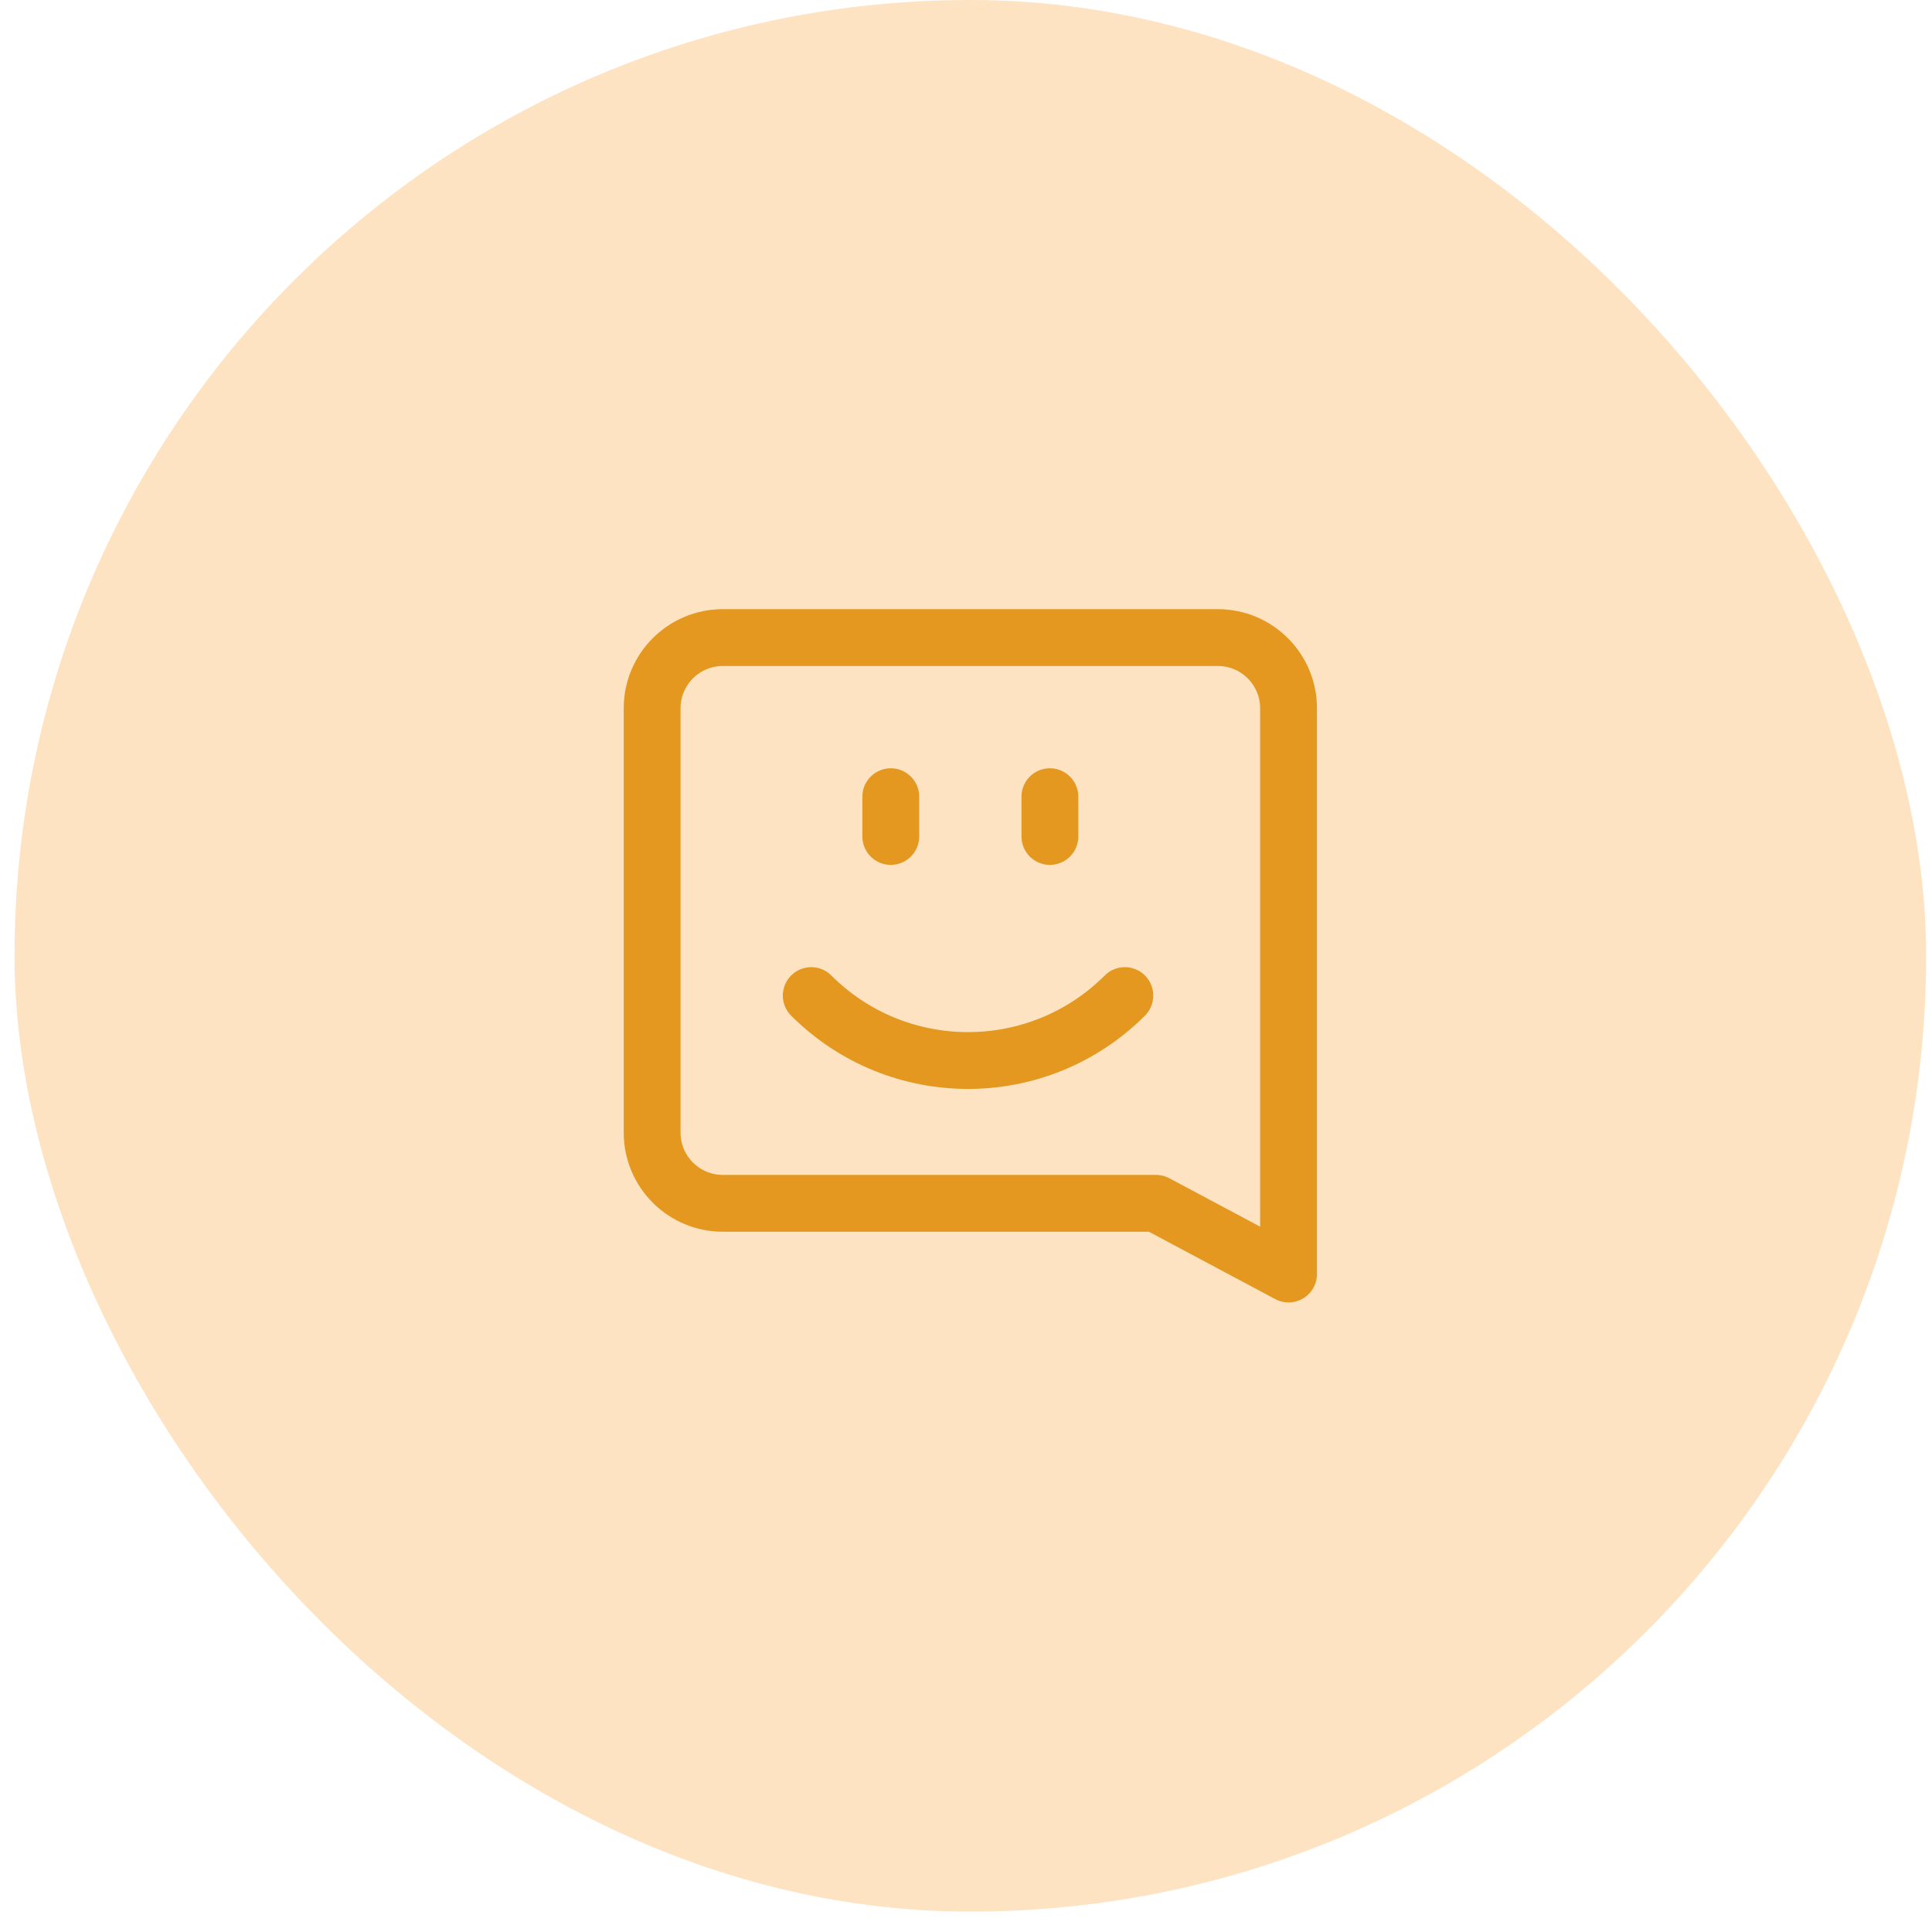
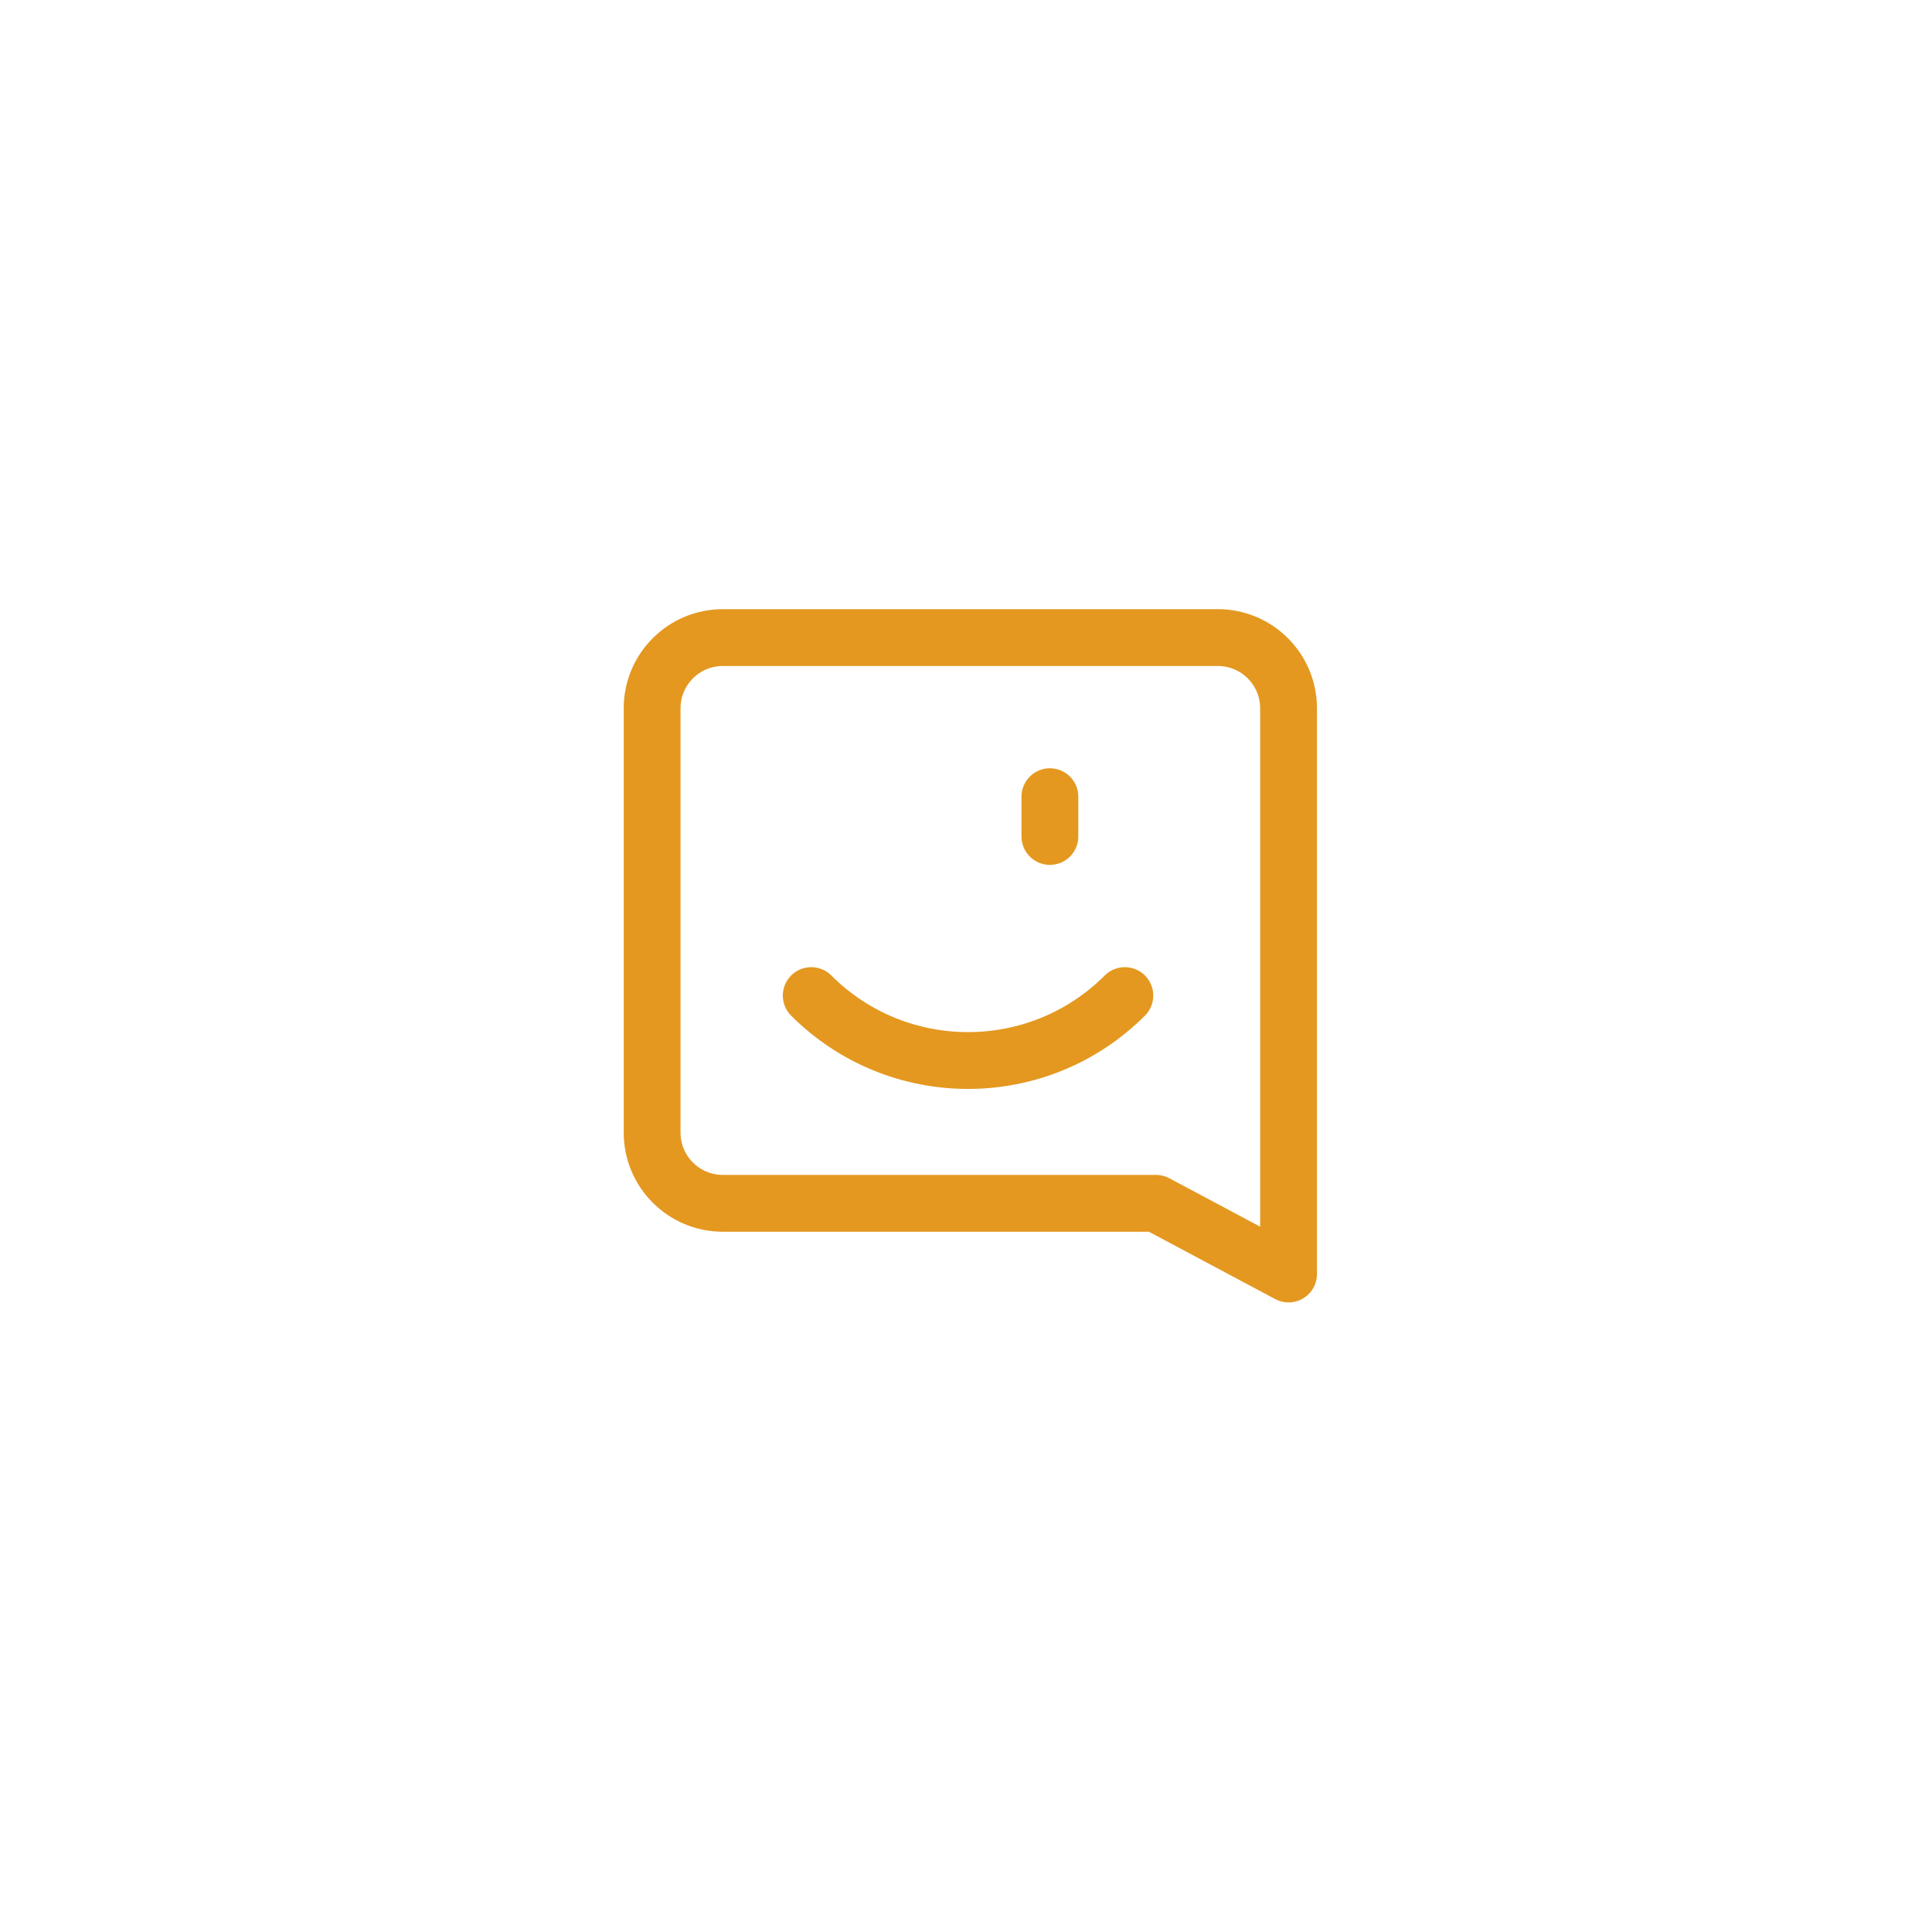
<svg xmlns="http://www.w3.org/2000/svg" width="85" height="85" viewBox="0 0 85 85" fill="none">
-   <rect x="0.64" width="84.103" height="84.103" rx="42.051" fill="#FDE3C1" />
  <path fill-rule="evenodd" clip-rule="evenodd" d="M56.691 56.051V31.163C56.691 29.444 55.298 28.051 53.579 28.051H31.802C30.084 28.051 28.691 29.444 28.691 31.163V49.83C28.691 51.548 30.084 52.941 31.802 52.941H50.858L56.691 56.051Z" stroke="#E49820" stroke-width="2.5" stroke-linecap="round" stroke-linejoin="round" />
  <path d="M49.488 43.801C45.678 47.611 39.501 47.611 35.691 43.801" stroke="#E49820" stroke-width="2.5" stroke-linecap="round" stroke-linejoin="round" />
-   <path d="M39.191 35.051V36.801" stroke="#E49820" stroke-width="2.5" stroke-linecap="round" stroke-linejoin="round" />
  <path d="M46.191 35.051V36.801" stroke="#E49820" stroke-width="2.5" stroke-linecap="round" stroke-linejoin="round" />
</svg>